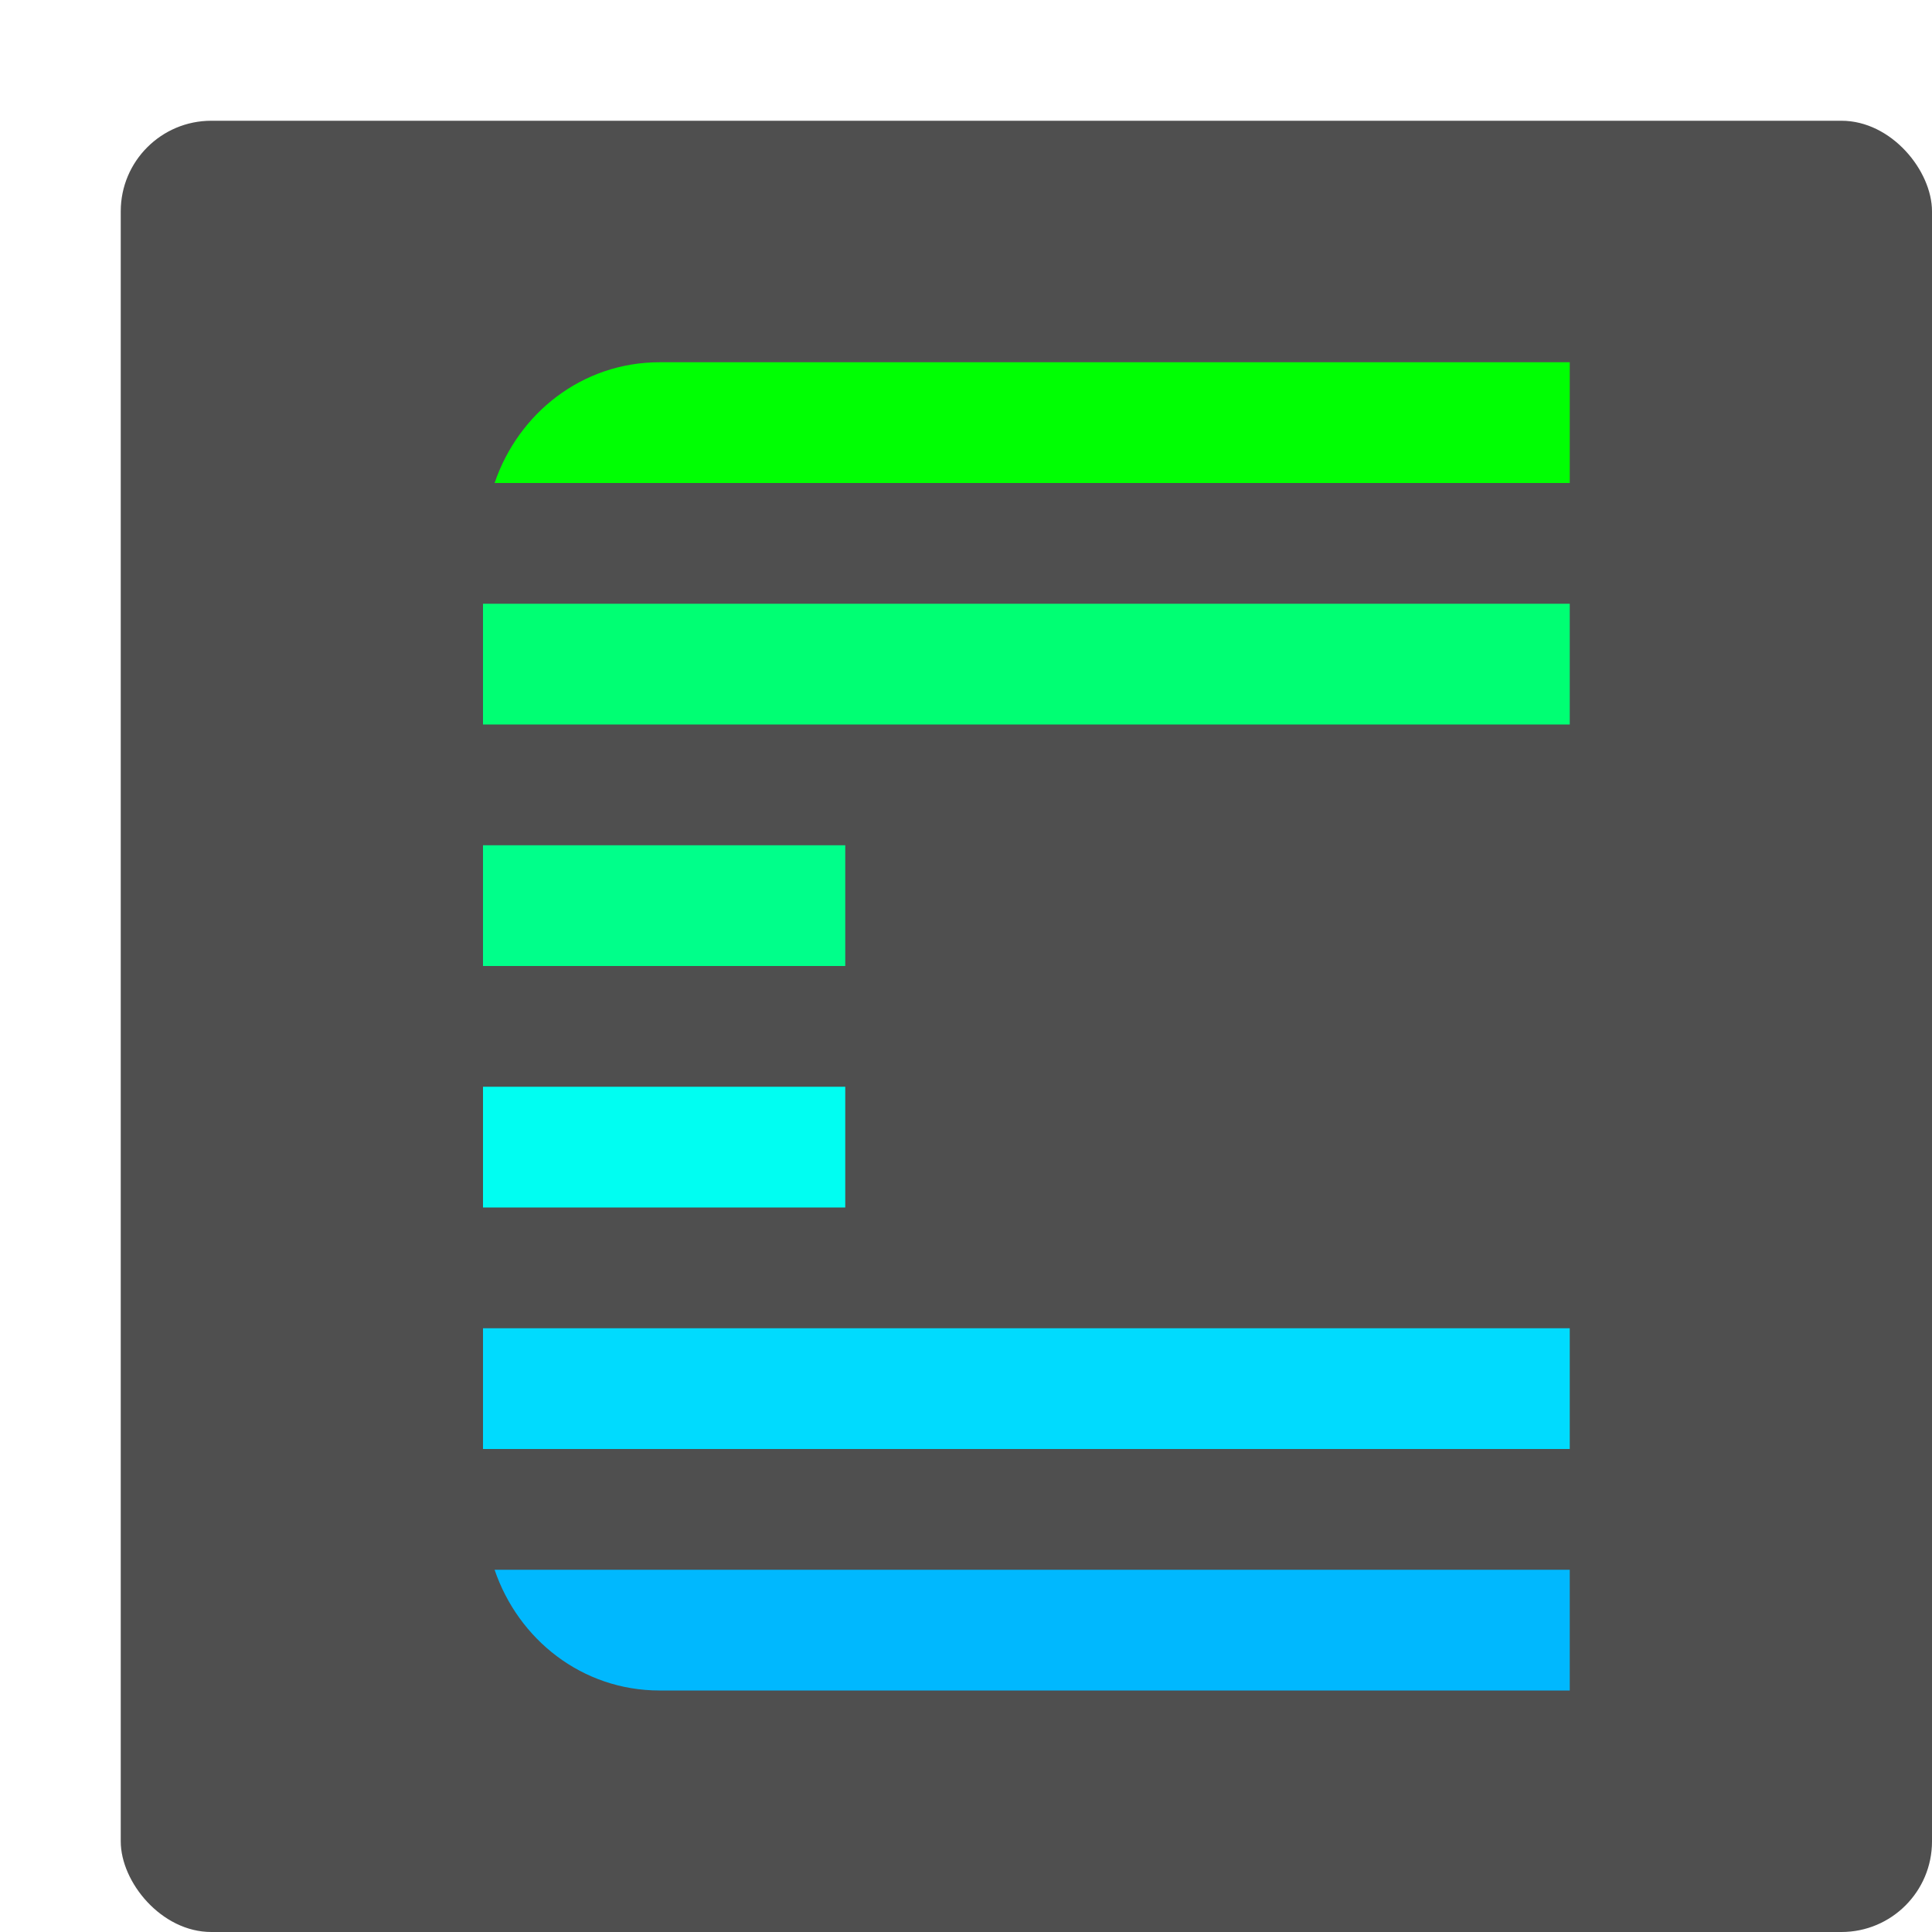
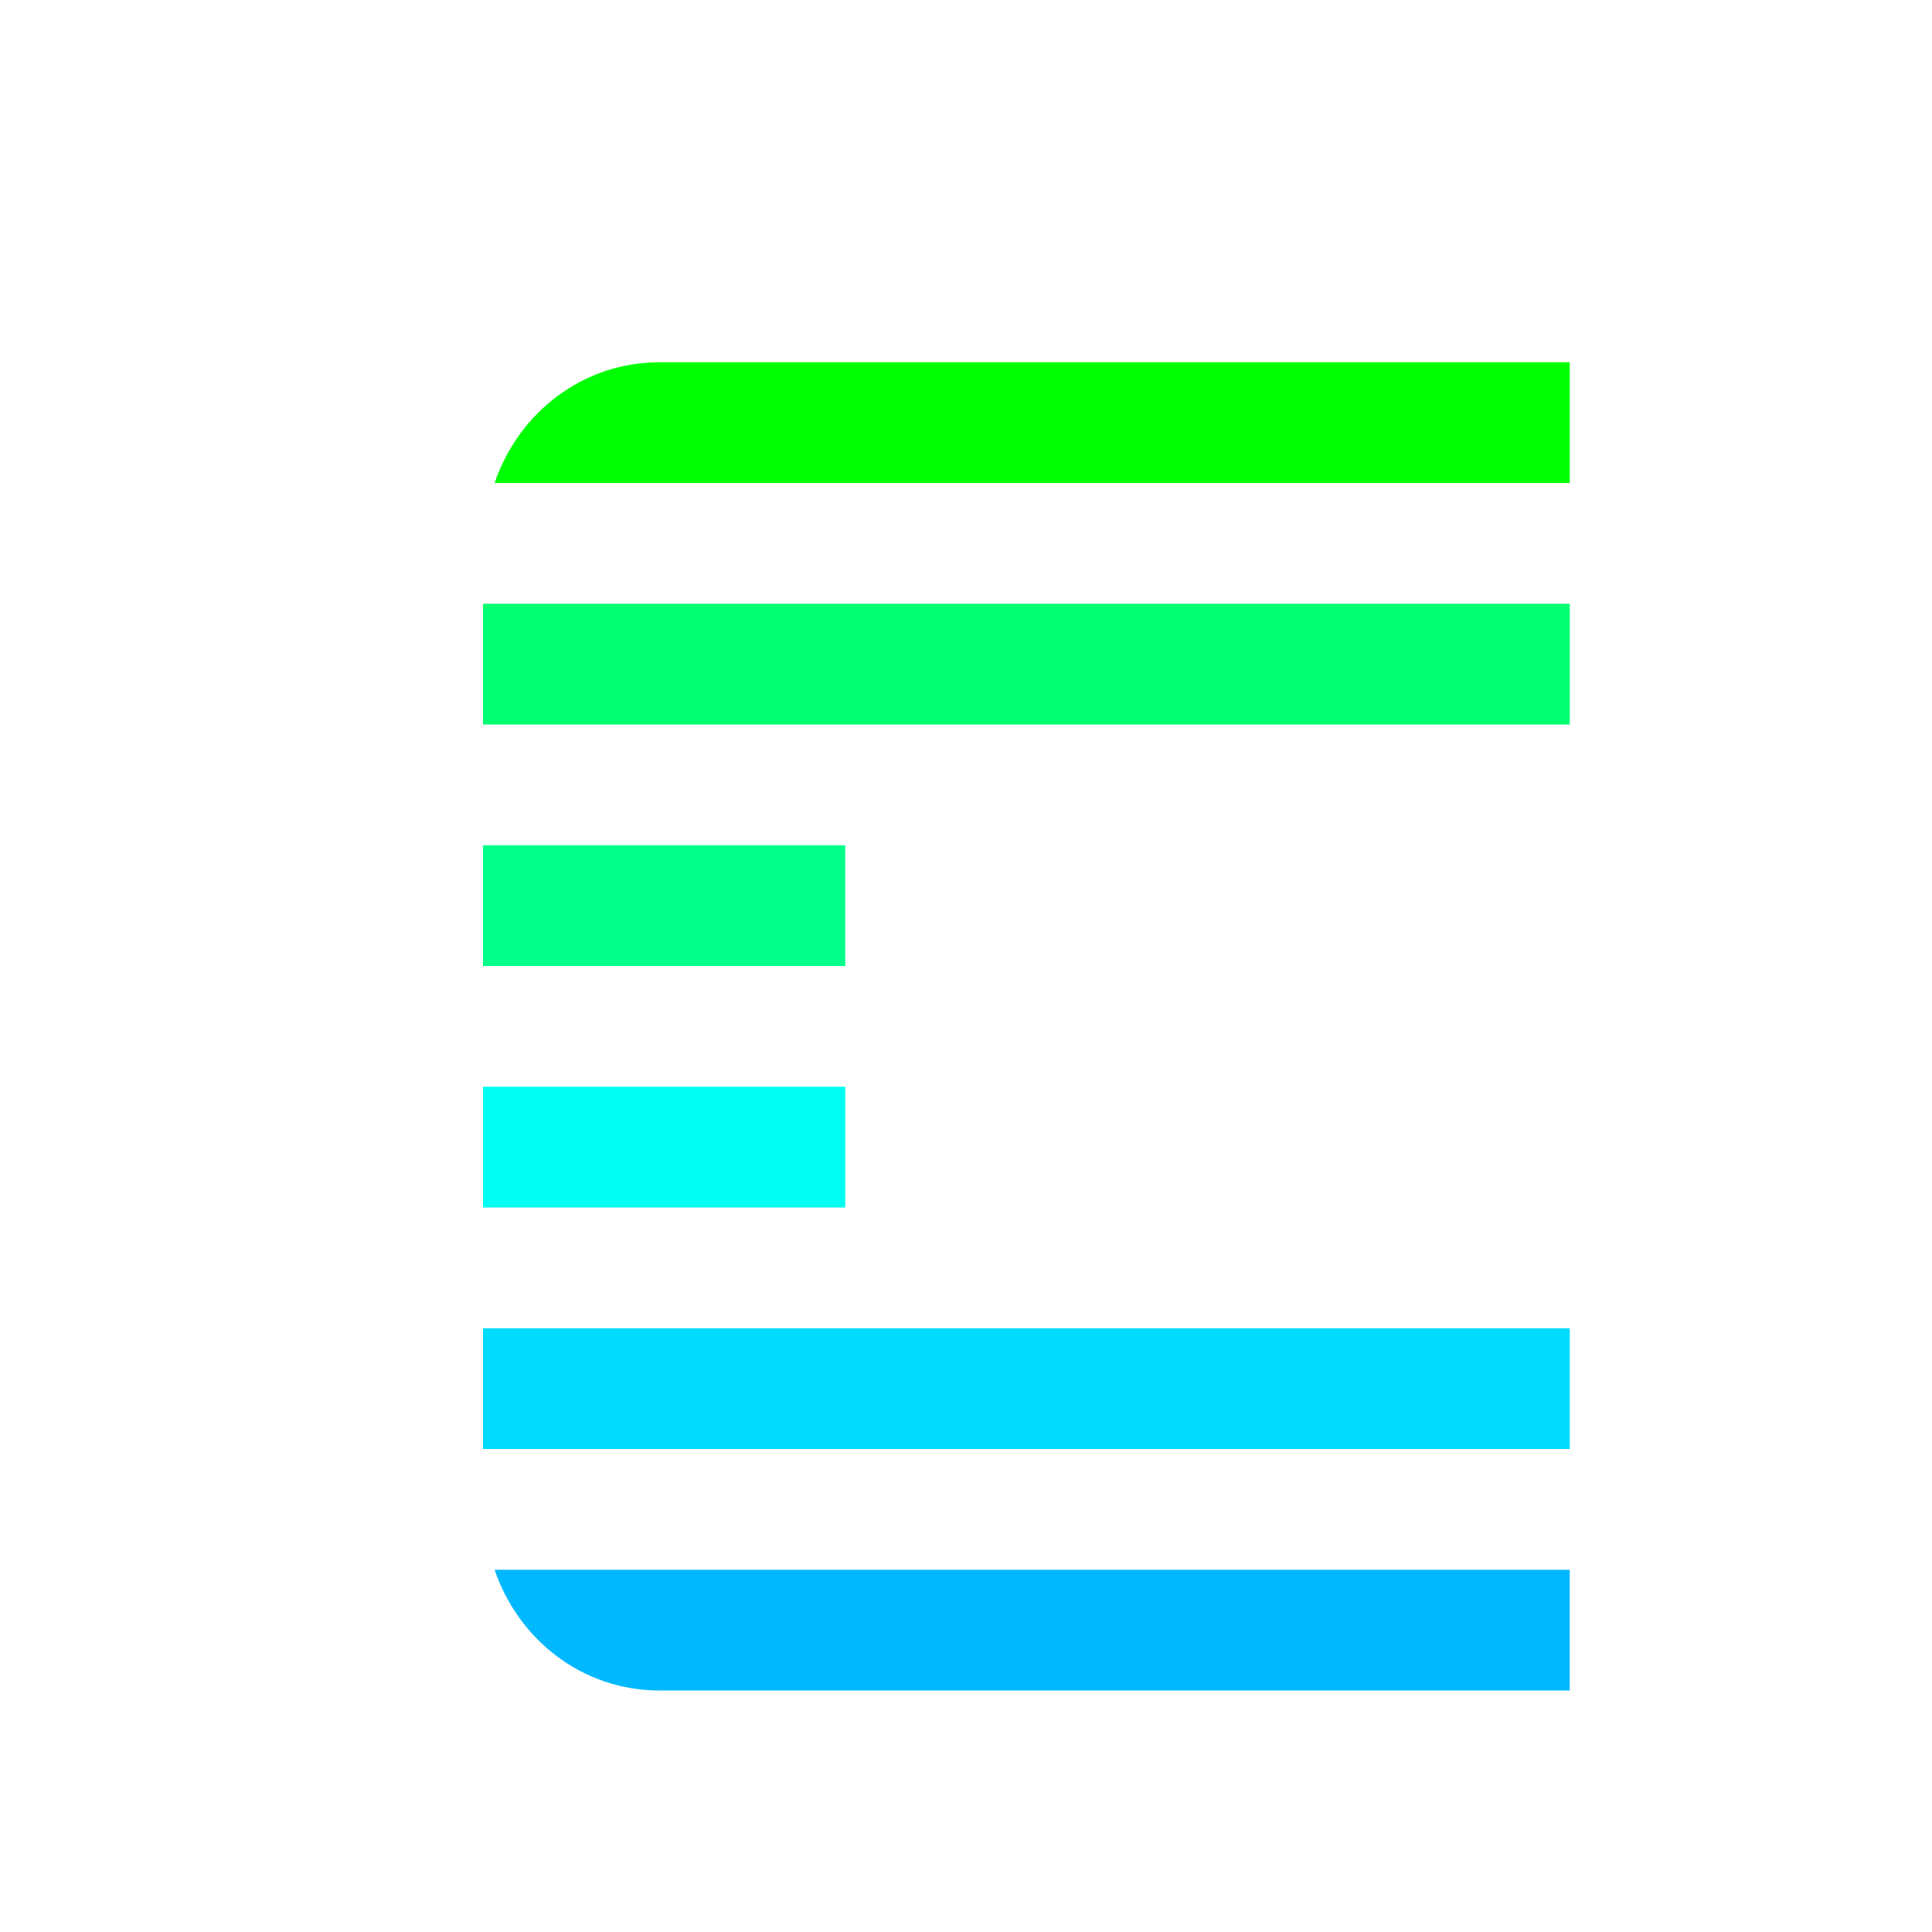
<svg xmlns="http://www.w3.org/2000/svg" width="16" height="16" version="1">
-   <rect style="fill:#4f4f4f" width="15" height="15" x="1" y="1" rx=".75" ry=".75" />
  <path style="fill:#00ff03" d="M 5.463,3 C 4.82,3 4.292,3.423 4.096,4 H 13 V 3 Z" />
  <path style="fill:#00ff73" d="M 4,5 V 6 H 6.88 13 V 5 Z" />
  <path style="fill:#00ff8a" d="M 4,7 V 8 H 7 V 7 Z" />
  <path style="fill:#00fef2" d="M 4,9 V 10 H 7 V 9 Z" />
  <path style="fill:#00dbfe" d="M 4,11 V 12 H 13 V 11 H 6.88 Z" />
-   <path style="fill:#00b8fe" d="M 4.096,13 C 4.292,13.577 4.82,14 5.463,14 H 13 V 13 Z" />
+   <path style="fill:#00b8fe" d="M 4.096,13 C 4.292,13.577 4.82,14 5.463,14 H 13 V 13 " />
</svg>